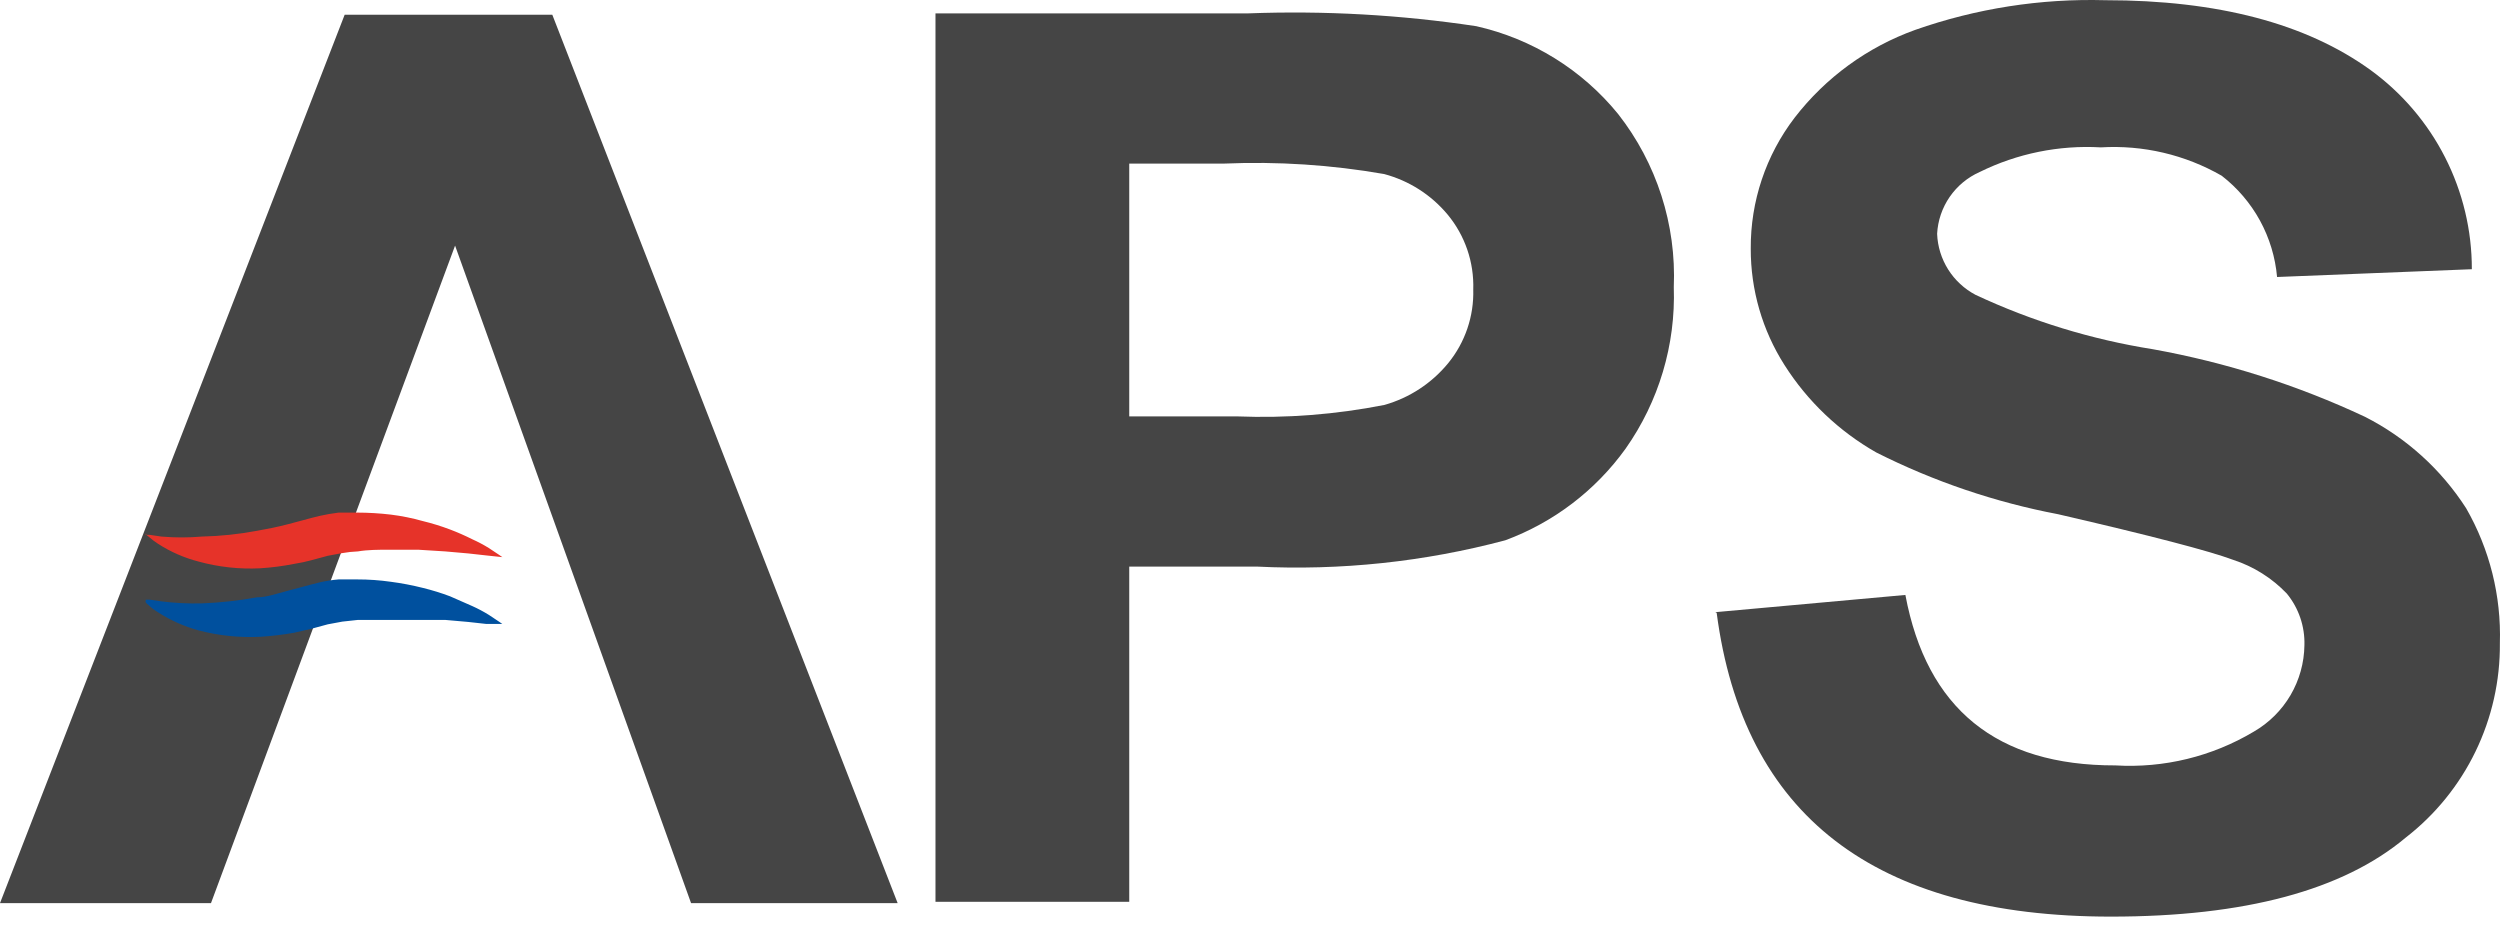
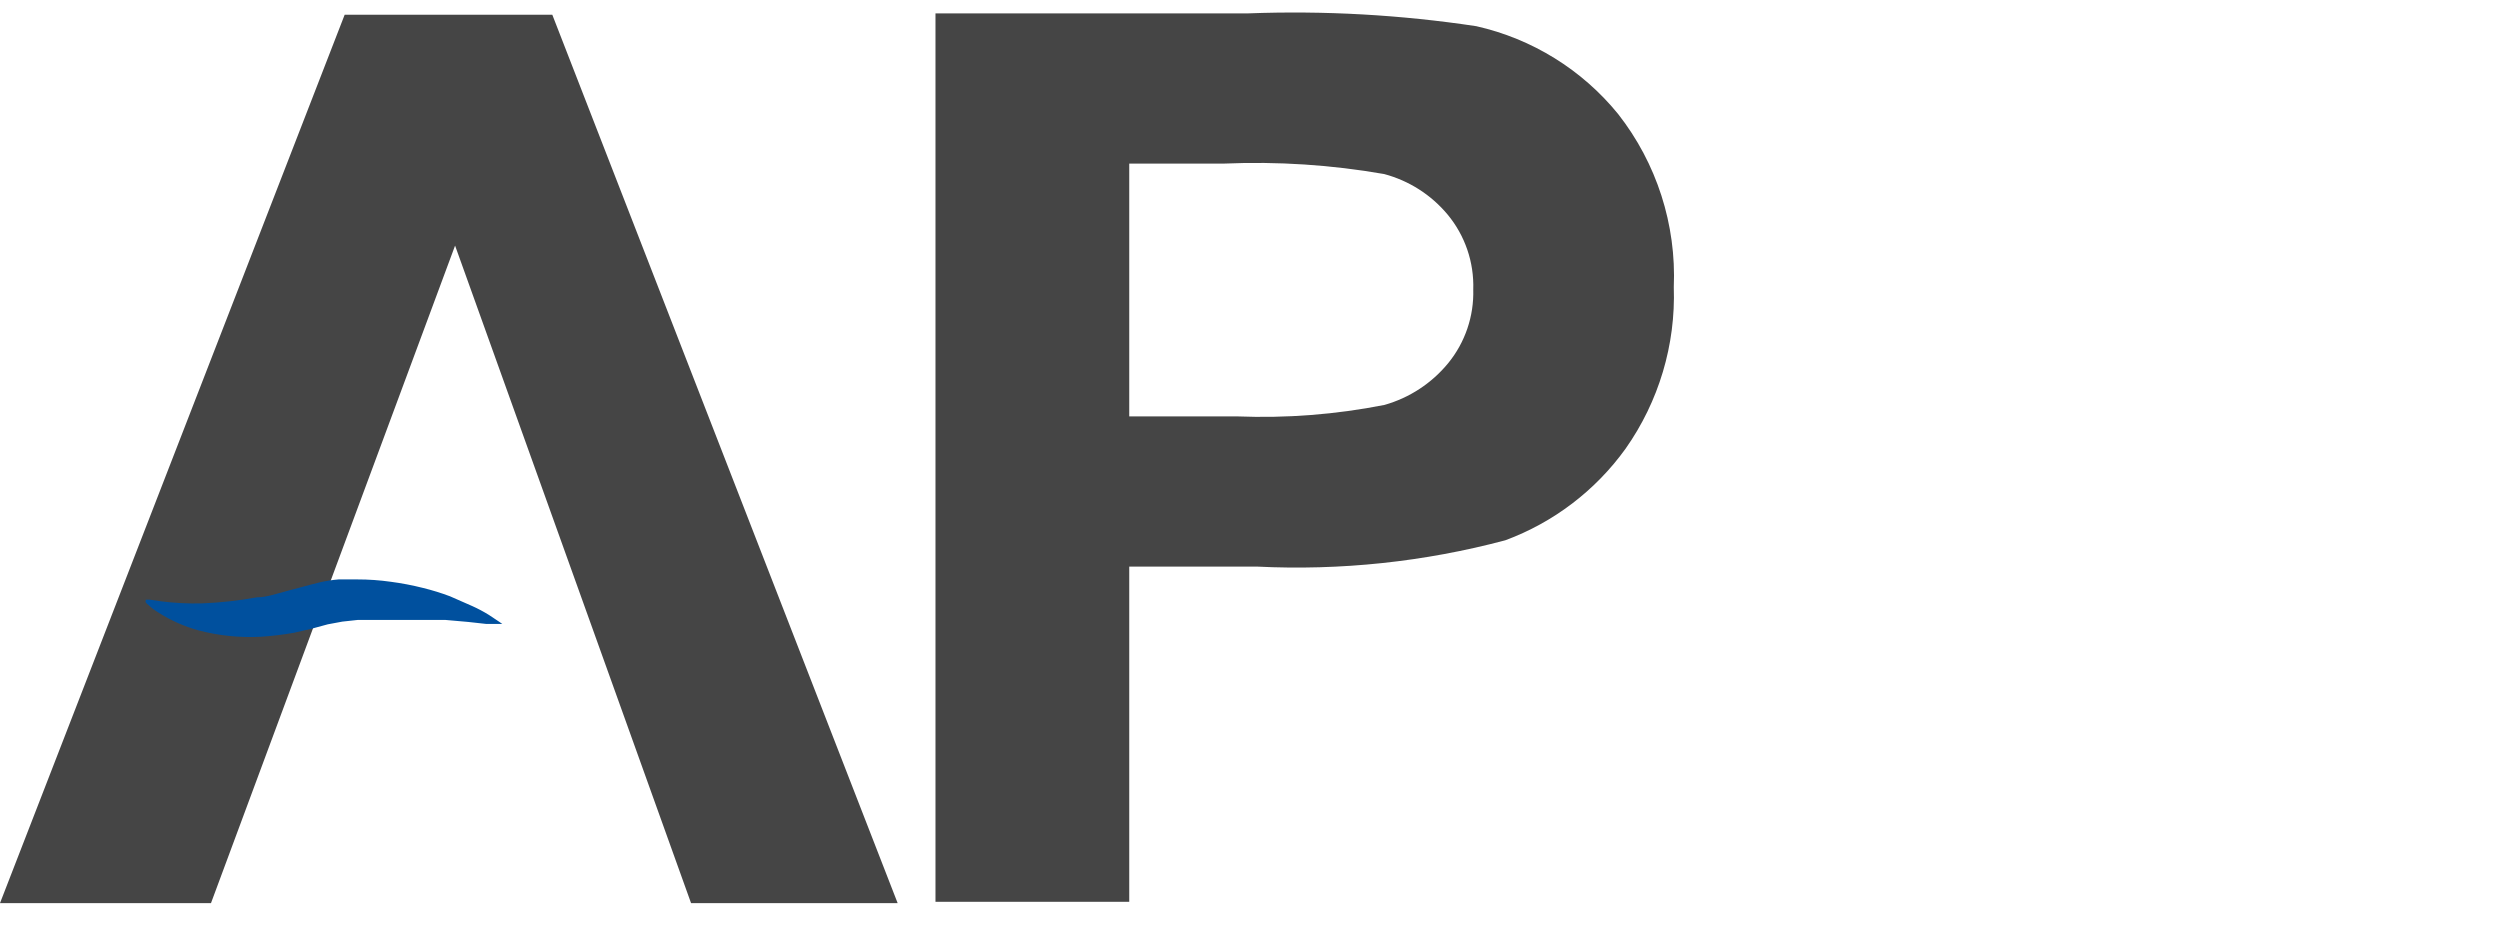
<svg xmlns="http://www.w3.org/2000/svg" width="99" height="37" viewBox="0 0 99 37" fill="none">
  <path d="M44.718 6.478V16.489H48.983C50.941 16.567 52.902 16.415 54.825 16.035C55.817 15.754 56.699 15.175 57.352 14.377C58.02 13.556 58.371 12.522 58.341 11.463C58.376 10.383 58.015 9.328 57.325 8.496C56.673 7.714 55.795 7.154 54.812 6.892C52.72 6.527 50.596 6.388 48.475 6.478H44.718ZM37.045 35.71V0.53H49.424C52.446 0.416 55.471 0.586 58.461 1.037C60.669 1.535 62.647 2.758 64.076 4.513C65.605 6.463 66.387 8.894 66.282 11.37C66.36 13.655 65.688 15.903 64.37 17.772C63.179 19.426 61.522 20.687 59.611 21.395C56.405 22.249 53.086 22.601 49.772 22.437H44.718V35.71H37.045Z" fill="#454545" />
-   <path d="M67.926 24.242L75.453 23.56C76.299 28.069 79.071 30.319 83.768 30.31C85.688 30.425 87.598 29.959 89.249 28.974C89.852 28.626 90.353 28.128 90.705 27.528C91.056 26.928 91.246 26.247 91.255 25.552C91.277 24.808 91.03 24.082 90.559 23.507C89.972 22.892 89.242 22.433 88.434 22.17C87.48 21.814 85.172 21.212 81.509 20.365C79.005 19.889 76.58 19.066 74.303 17.919C72.826 17.08 71.578 15.891 70.667 14.457C69.789 13.08 69.325 11.479 69.33 9.846C69.318 7.972 69.929 6.148 71.068 4.66C72.295 3.07 73.951 1.864 75.841 1.184C78.256 0.335 80.807 -0.063 83.367 0.008C87.823 0.008 91.326 0.93 93.875 2.775C95.119 3.679 96.131 4.865 96.828 6.236C97.525 7.607 97.888 9.123 97.885 10.661L90.172 10.969C90.102 10.185 89.872 9.425 89.495 8.735C89.117 8.045 88.601 7.44 87.979 6.959C86.528 6.126 84.864 5.736 83.193 5.836C81.536 5.741 79.882 6.077 78.394 6.812C77.915 7.025 77.505 7.366 77.207 7.798C76.91 8.229 76.738 8.735 76.71 9.258C76.729 9.759 76.88 10.247 77.147 10.671C77.415 11.096 77.79 11.443 78.234 11.677C80.461 12.719 82.823 13.444 85.252 13.829C88.155 14.352 90.977 15.251 93.648 16.503C95.283 17.332 96.667 18.583 97.658 20.125C98.591 21.749 99.053 23.6 98.995 25.471C99.008 26.955 98.678 28.422 98.031 29.758C97.385 31.093 96.438 32.261 95.265 33.17C92.779 35.256 88.888 36.298 83.594 36.298C74.236 36.298 69.031 32.288 67.98 24.268" fill="#454545" />
  <path d="M21.871 0.583L35.547 35.764H27.366L18.021 9.726L8.355 35.764H0L13.649 0.583H21.871Z" fill="#454545" />
-   <path d="M5.775 21.181H5.936L6.39 21.248C6.924 21.294 7.461 21.294 7.995 21.248C8.726 21.231 9.455 21.155 10.174 21.02C10.561 20.953 10.962 20.873 11.377 20.766L11.978 20.606L12.326 20.512L12.647 20.432C12.898 20.375 13.153 20.33 13.409 20.299H14.144C14.591 20.3 15.037 20.326 15.481 20.379C15.906 20.432 16.326 20.517 16.738 20.633C17.105 20.722 17.467 20.834 17.82 20.967C18.121 21.081 18.415 21.211 18.703 21.355C18.928 21.456 19.147 21.572 19.358 21.702L19.759 21.969L19.893 22.063L19.264 21.996L18.542 21.916L17.633 21.836L16.564 21.769H15.387C14.986 21.769 14.572 21.769 14.171 21.836C13.965 21.844 13.759 21.866 13.556 21.902L12.981 22.009L12.339 22.183C12.111 22.245 11.879 22.294 11.644 22.33C11.203 22.418 10.756 22.476 10.307 22.504C9.483 22.546 8.657 22.456 7.861 22.237C7.297 22.091 6.76 21.856 6.27 21.542C6.133 21.454 6.004 21.355 5.882 21.248C5.834 21.217 5.793 21.176 5.762 21.127" fill="#E63329" />
  <path d="M5.775 23.747H5.936L6.39 23.814C6.922 23.881 7.459 23.908 7.995 23.894C8.726 23.866 9.454 23.785 10.174 23.654C10.561 23.654 10.962 23.506 11.377 23.399L11.978 23.239L12.326 23.146L12.647 23.065C12.897 23.006 13.152 22.966 13.409 22.945H14.144C14.591 22.944 15.038 22.976 15.481 23.039C15.904 23.095 16.324 23.175 16.738 23.279C17.105 23.369 17.467 23.48 17.82 23.613L18.703 24.001C18.928 24.102 19.147 24.219 19.358 24.349L19.759 24.616L19.893 24.709H19.264L18.542 24.629L17.633 24.549H16.564H15.387C14.986 24.549 14.572 24.549 14.171 24.549L13.556 24.616L12.981 24.723L12.339 24.897L11.644 25.057C11.202 25.135 10.755 25.188 10.307 25.217C9.484 25.257 8.659 25.172 7.861 24.963C7.298 24.808 6.762 24.57 6.27 24.255C6.13 24.172 6 24.073 5.882 23.961C5.834 23.93 5.793 23.889 5.762 23.841" fill="#00509E" />
</svg>